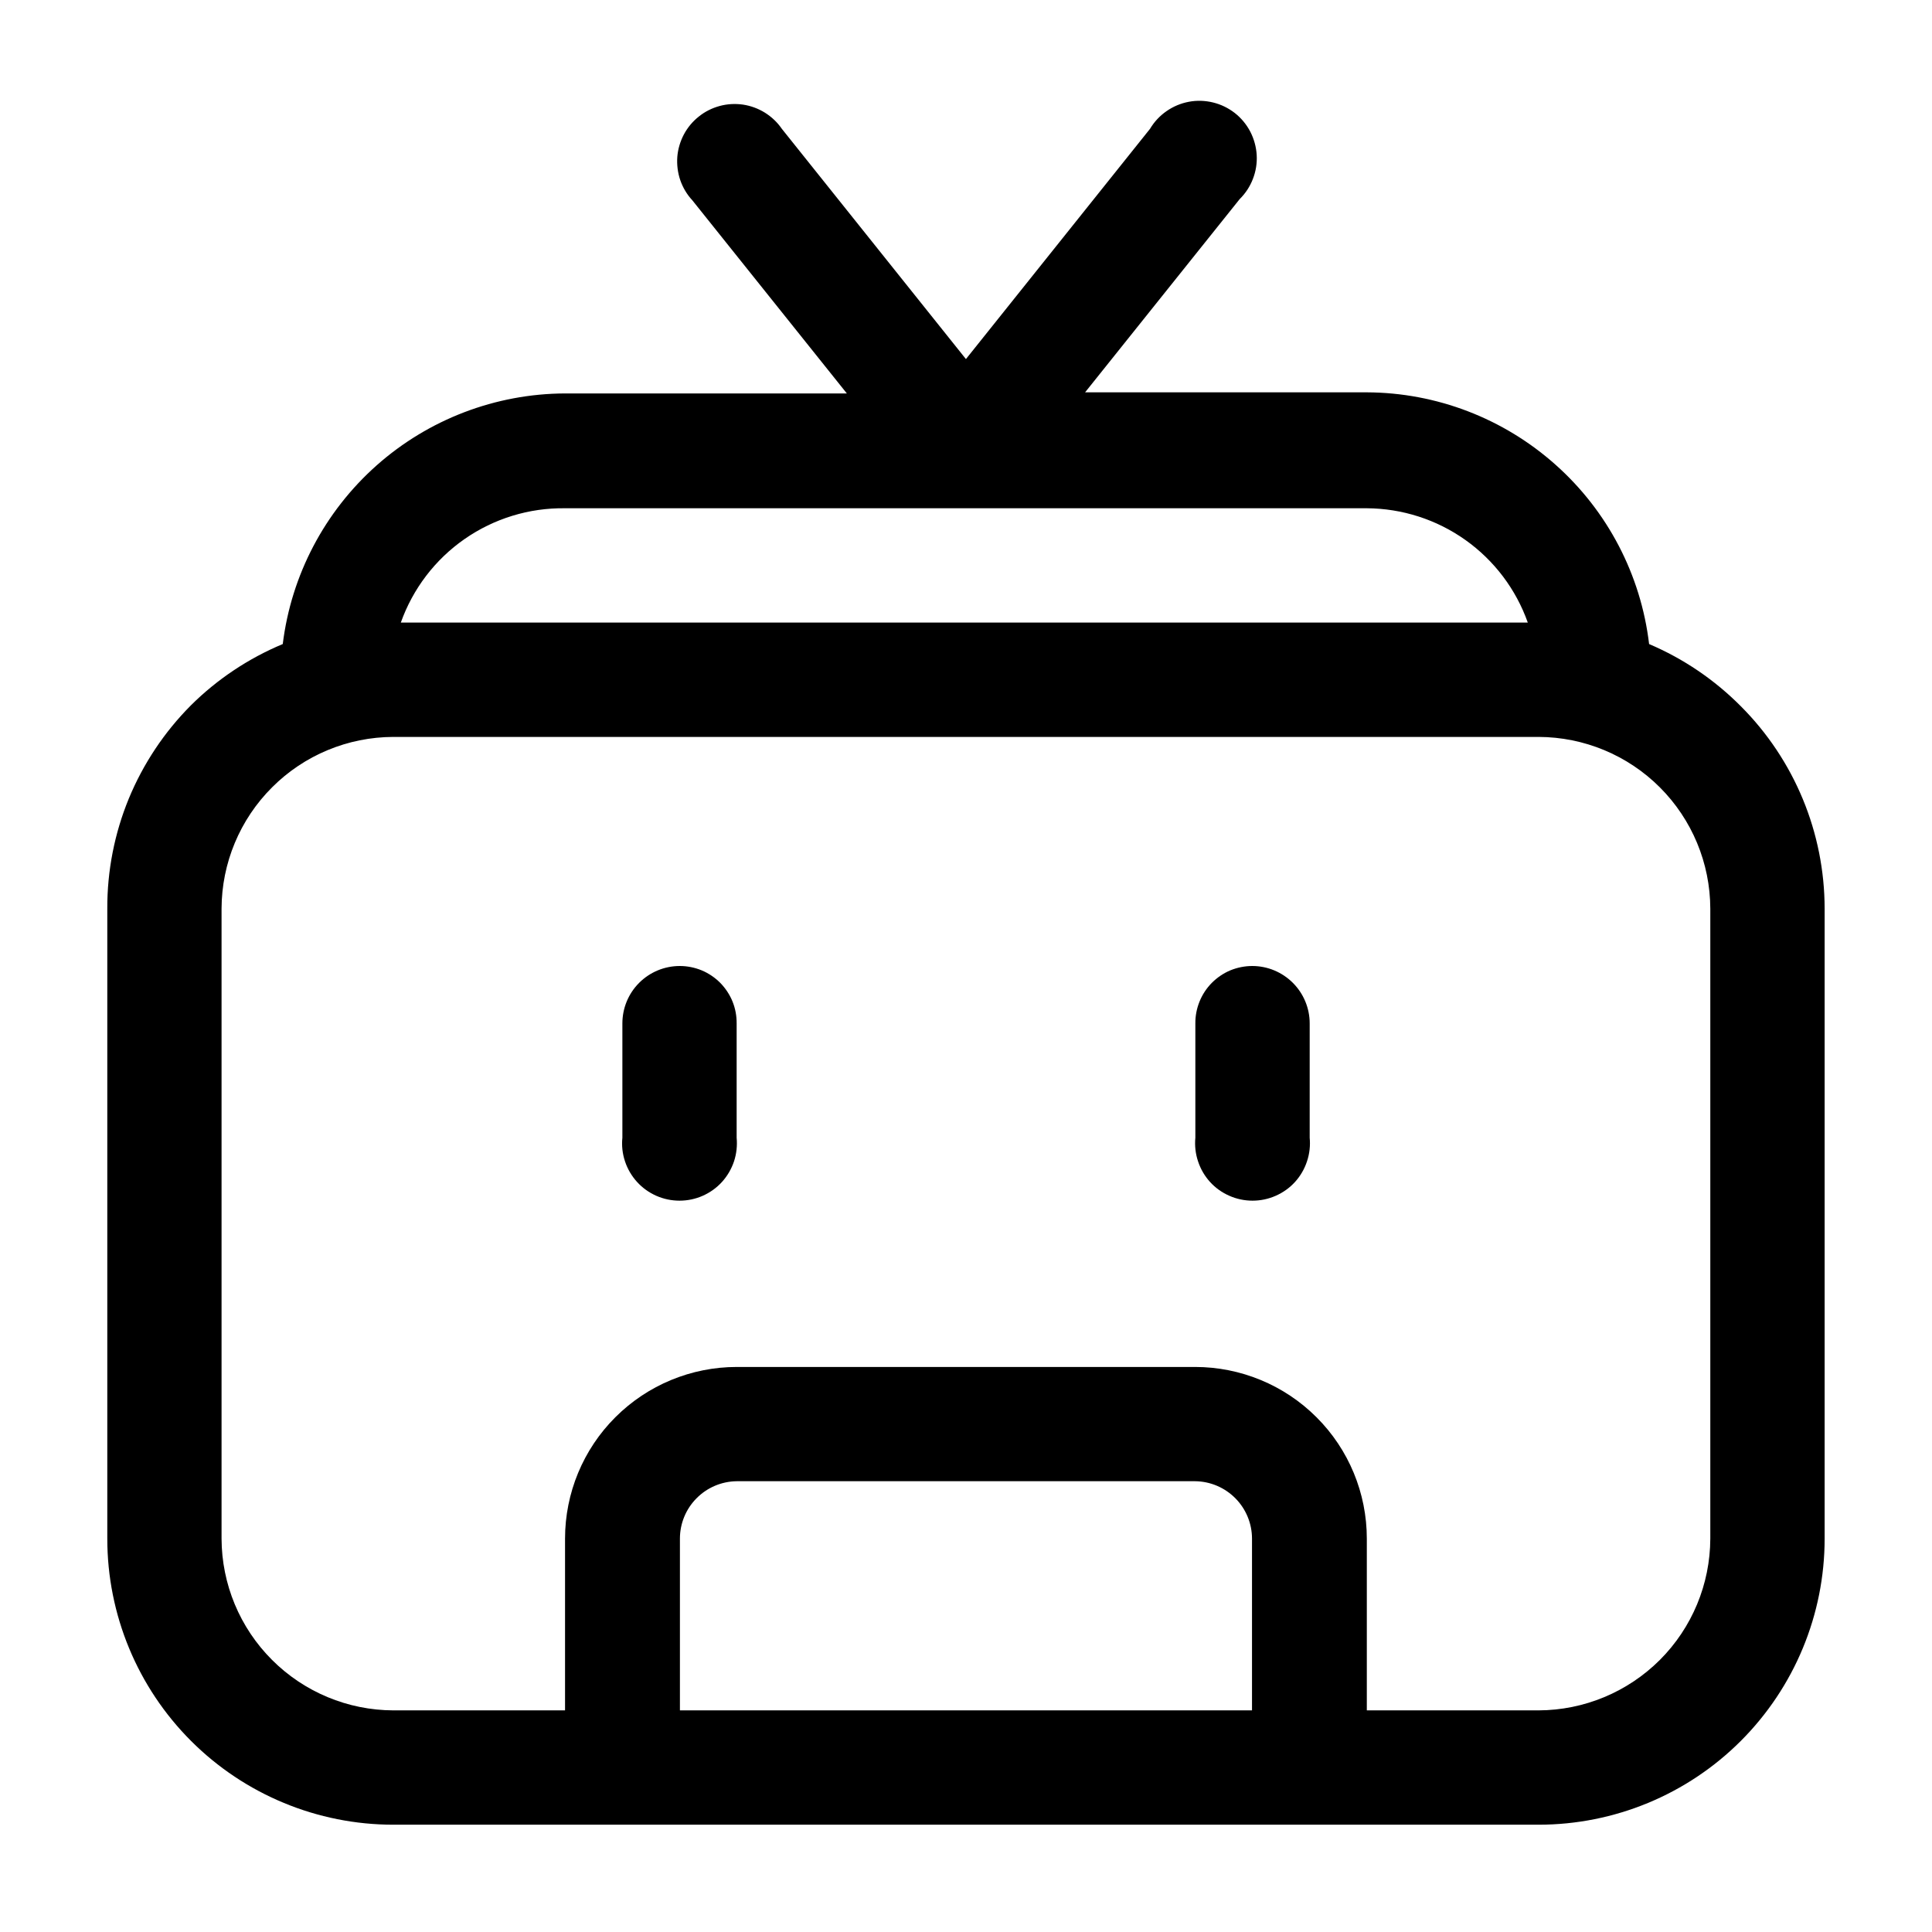
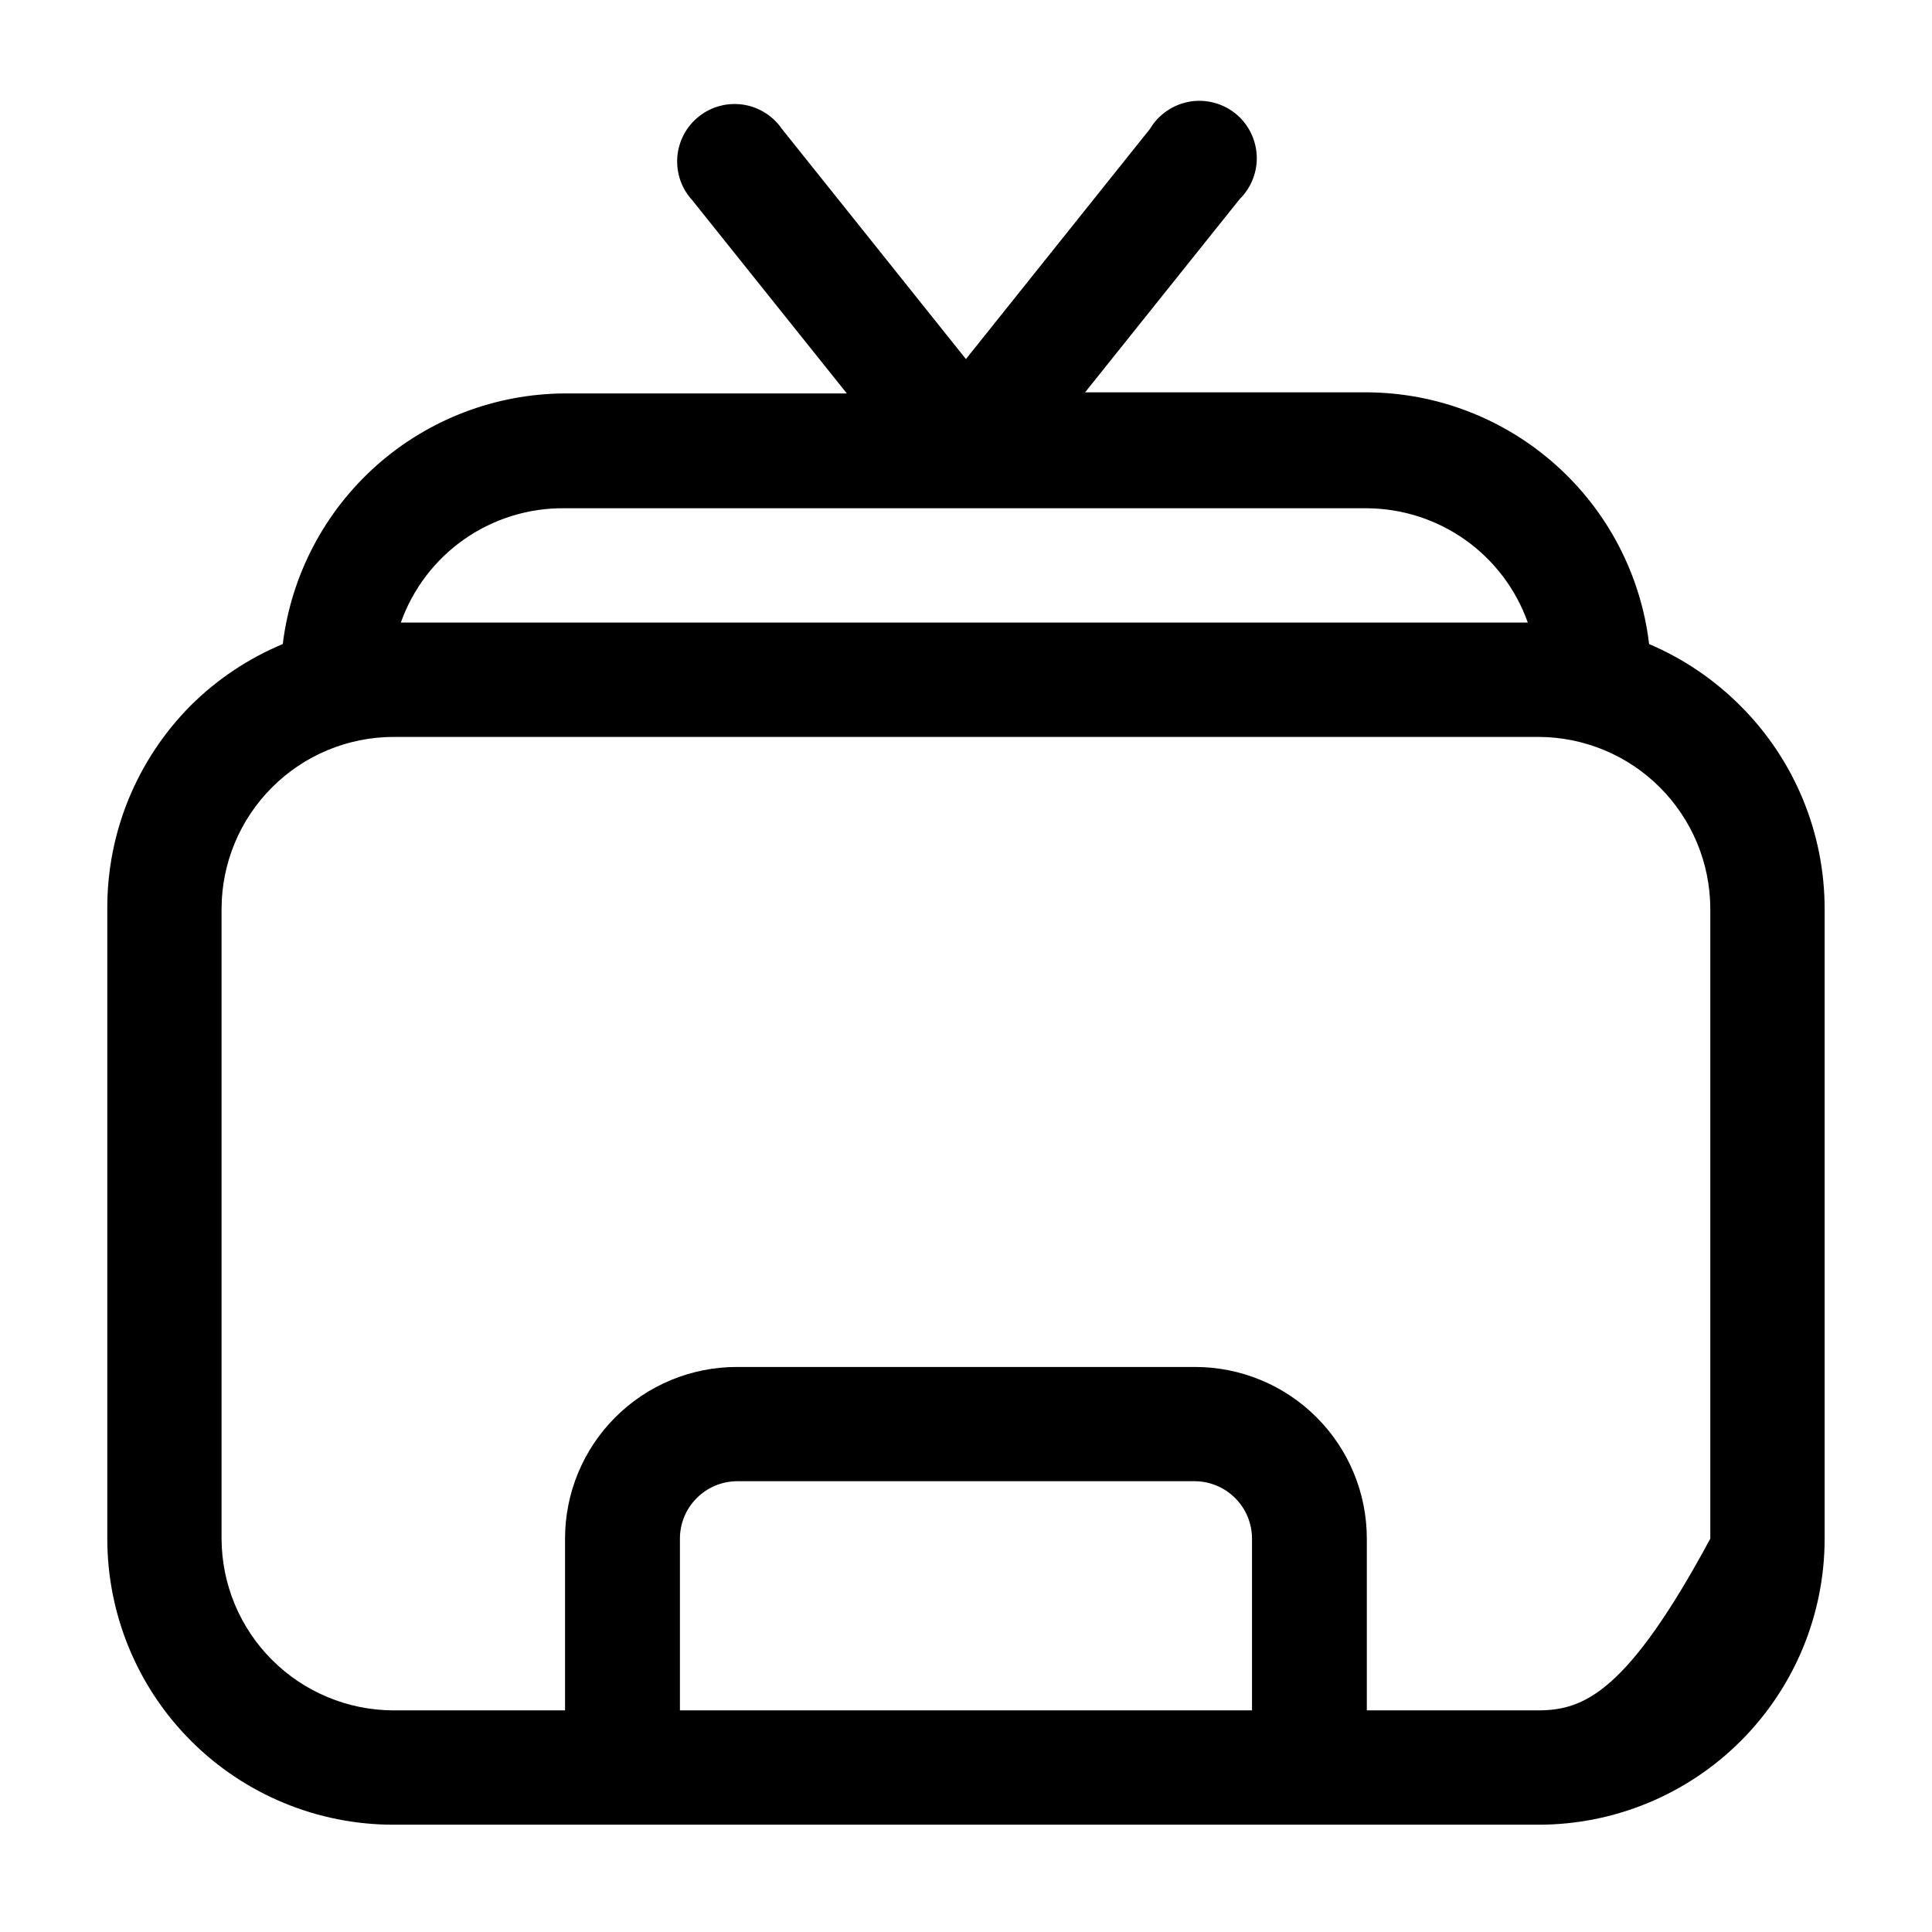
<svg xmlns="http://www.w3.org/2000/svg" width="28" height="28" viewBox="0 0 28 28" fill="none">
-   <path d="M25.23 10.236C24.849 9.852 24.398 9.546 23.9 9.334C23.781 8.332 23.299 7.407 22.545 6.736C21.792 6.064 20.819 5.69 19.809 5.686H15.726L17.966 2.886C18.05 2.803 18.116 2.703 18.158 2.593C18.201 2.483 18.22 2.364 18.213 2.246C18.206 2.128 18.174 2.013 18.12 1.908C18.065 1.803 17.989 1.711 17.896 1.638C17.802 1.565 17.695 1.513 17.58 1.485C17.465 1.457 17.346 1.453 17.23 1.475C17.113 1.497 17.003 1.543 16.906 1.611C16.809 1.678 16.727 1.766 16.667 1.867L13.999 5.204L11.331 1.867C11.267 1.773 11.183 1.694 11.086 1.633C10.989 1.573 10.881 1.533 10.768 1.516C10.655 1.5 10.54 1.506 10.43 1.536C10.32 1.566 10.217 1.617 10.128 1.689C10.038 1.76 9.965 1.848 9.911 1.949C9.858 2.05 9.825 2.161 9.816 2.274C9.808 2.388 9.822 2.503 9.859 2.611C9.896 2.718 9.955 2.818 10.033 2.902L12.273 5.702H8.189C7.182 5.706 6.211 6.077 5.458 6.745C4.705 7.414 4.221 8.334 4.098 9.334C3.602 9.541 3.15 9.842 2.768 10.221C2.382 10.608 2.076 11.068 1.867 11.573C1.659 12.079 1.553 12.621 1.555 13.168V22.299C1.555 23.399 1.991 24.453 2.769 25.231C3.546 26.008 4.601 26.445 5.7 26.445H22.298C23.398 26.445 24.452 26.008 25.229 25.231C26.007 24.453 26.444 23.399 26.444 22.299V13.168C26.443 12.069 26.007 11.014 25.23 10.236ZM8.189 7.366H19.809C20.321 7.369 20.82 7.529 21.238 7.826C21.655 8.122 21.971 8.54 22.142 9.023H5.809C5.983 8.533 6.306 8.109 6.733 7.812C7.16 7.515 7.669 7.359 8.189 7.366ZM18.145 24.788H9.854V22.299C9.854 22.08 9.94 21.87 10.095 21.714C10.249 21.558 10.459 21.469 10.678 21.467H17.32C17.54 21.469 17.749 21.558 17.904 21.714C18.058 21.87 18.145 22.08 18.145 22.299V24.788ZM24.787 22.299C24.785 22.959 24.522 23.591 24.056 24.057C23.589 24.523 22.957 24.786 22.298 24.788H19.809V22.299C19.809 21.639 19.547 21.006 19.08 20.54C18.613 20.073 17.98 19.811 17.32 19.811H10.678C10.018 19.811 9.385 20.073 8.918 20.54C8.451 21.006 8.189 21.639 8.189 22.299V24.788H5.7C5.041 24.786 4.409 24.523 3.943 24.057C3.476 23.591 3.213 22.959 3.211 22.299V13.168C3.213 12.509 3.476 11.877 3.943 11.411C4.409 10.944 5.041 10.682 5.7 10.68H22.298C22.957 10.682 23.589 10.944 24.056 11.411C24.522 11.877 24.785 12.509 24.787 13.168V22.299Z" fill="black" />
-   <path d="M9.852 14C9.631 14 9.419 14.088 9.263 14.244C9.107 14.4 9.02 14.611 9.02 14.832V16.489C9.008 16.604 9.021 16.721 9.058 16.831C9.094 16.941 9.154 17.043 9.232 17.129C9.31 17.215 9.405 17.283 9.511 17.33C9.617 17.377 9.732 17.401 9.848 17.401C9.964 17.401 10.079 17.377 10.185 17.33C10.291 17.283 10.386 17.215 10.464 17.129C10.542 17.043 10.601 16.941 10.638 16.831C10.674 16.721 10.687 16.604 10.676 16.489V14.832C10.677 14.723 10.657 14.615 10.616 14.514C10.575 14.413 10.514 14.322 10.438 14.244C10.361 14.167 10.27 14.105 10.169 14.063C10.069 14.022 9.961 14 9.852 14Z" fill="black" />
-   <path d="M18.149 14C18.04 14 17.932 14.022 17.831 14.063C17.731 14.105 17.64 14.167 17.563 14.244C17.486 14.322 17.426 14.413 17.385 14.514C17.344 14.615 17.323 14.723 17.324 14.832V16.489C17.313 16.604 17.326 16.721 17.363 16.831C17.399 16.941 17.458 17.043 17.536 17.129C17.614 17.215 17.709 17.283 17.816 17.33C17.922 17.377 18.037 17.401 18.152 17.401C18.269 17.401 18.383 17.377 18.489 17.33C18.596 17.283 18.691 17.215 18.769 17.129C18.847 17.043 18.906 16.941 18.942 16.831C18.979 16.721 18.992 16.604 18.981 16.489V14.832C18.981 14.611 18.893 14.4 18.737 14.244C18.581 14.088 18.369 14 18.149 14Z" fill="black" />
+   <path d="M25.23 10.236C24.849 9.852 24.398 9.546 23.9 9.334C23.781 8.332 23.299 7.407 22.545 6.736C21.792 6.064 20.819 5.69 19.809 5.686H15.726L17.966 2.886C18.05 2.803 18.116 2.703 18.158 2.593C18.201 2.483 18.22 2.364 18.213 2.246C18.206 2.128 18.174 2.013 18.12 1.908C18.065 1.803 17.989 1.711 17.896 1.638C17.802 1.565 17.695 1.513 17.58 1.485C17.465 1.457 17.346 1.453 17.23 1.475C17.113 1.497 17.003 1.543 16.906 1.611C16.809 1.678 16.727 1.766 16.667 1.867L13.999 5.204L11.331 1.867C11.267 1.773 11.183 1.694 11.086 1.633C10.989 1.573 10.881 1.533 10.768 1.516C10.655 1.5 10.54 1.506 10.43 1.536C10.32 1.566 10.217 1.617 10.128 1.689C10.038 1.76 9.965 1.848 9.911 1.949C9.858 2.05 9.825 2.161 9.816 2.274C9.808 2.388 9.822 2.503 9.859 2.611C9.896 2.718 9.955 2.818 10.033 2.902L12.273 5.702H8.189C7.182 5.706 6.211 6.077 5.458 6.745C4.705 7.414 4.221 8.334 4.098 9.334C3.602 9.541 3.15 9.842 2.768 10.221C2.382 10.608 2.076 11.068 1.867 11.573C1.659 12.079 1.553 12.621 1.555 13.168V22.299C1.555 23.399 1.991 24.453 2.769 25.231C3.546 26.008 4.601 26.445 5.7 26.445H22.298C23.398 26.445 24.452 26.008 25.229 25.231C26.007 24.453 26.444 23.399 26.444 22.299V13.168C26.443 12.069 26.007 11.014 25.23 10.236ZM8.189 7.366H19.809C20.321 7.369 20.82 7.529 21.238 7.826C21.655 8.122 21.971 8.54 22.142 9.023H5.809C5.983 8.533 6.306 8.109 6.733 7.812C7.16 7.515 7.669 7.359 8.189 7.366ZM18.145 24.788H9.854V22.299C9.854 22.08 9.94 21.87 10.095 21.714C10.249 21.558 10.459 21.469 10.678 21.467H17.32C17.54 21.469 17.749 21.558 17.904 21.714C18.058 21.87 18.145 22.08 18.145 22.299V24.788ZM24.787 22.299C23.589 24.523 22.957 24.786 22.298 24.788H19.809V22.299C19.809 21.639 19.547 21.006 19.08 20.54C18.613 20.073 17.98 19.811 17.32 19.811H10.678C10.018 19.811 9.385 20.073 8.918 20.54C8.451 21.006 8.189 21.639 8.189 22.299V24.788H5.7C5.041 24.786 4.409 24.523 3.943 24.057C3.476 23.591 3.213 22.959 3.211 22.299V13.168C3.213 12.509 3.476 11.877 3.943 11.411C4.409 10.944 5.041 10.682 5.7 10.68H22.298C22.957 10.682 23.589 10.944 24.056 11.411C24.522 11.877 24.785 12.509 24.787 13.168V22.299Z" fill="black" />
</svg>